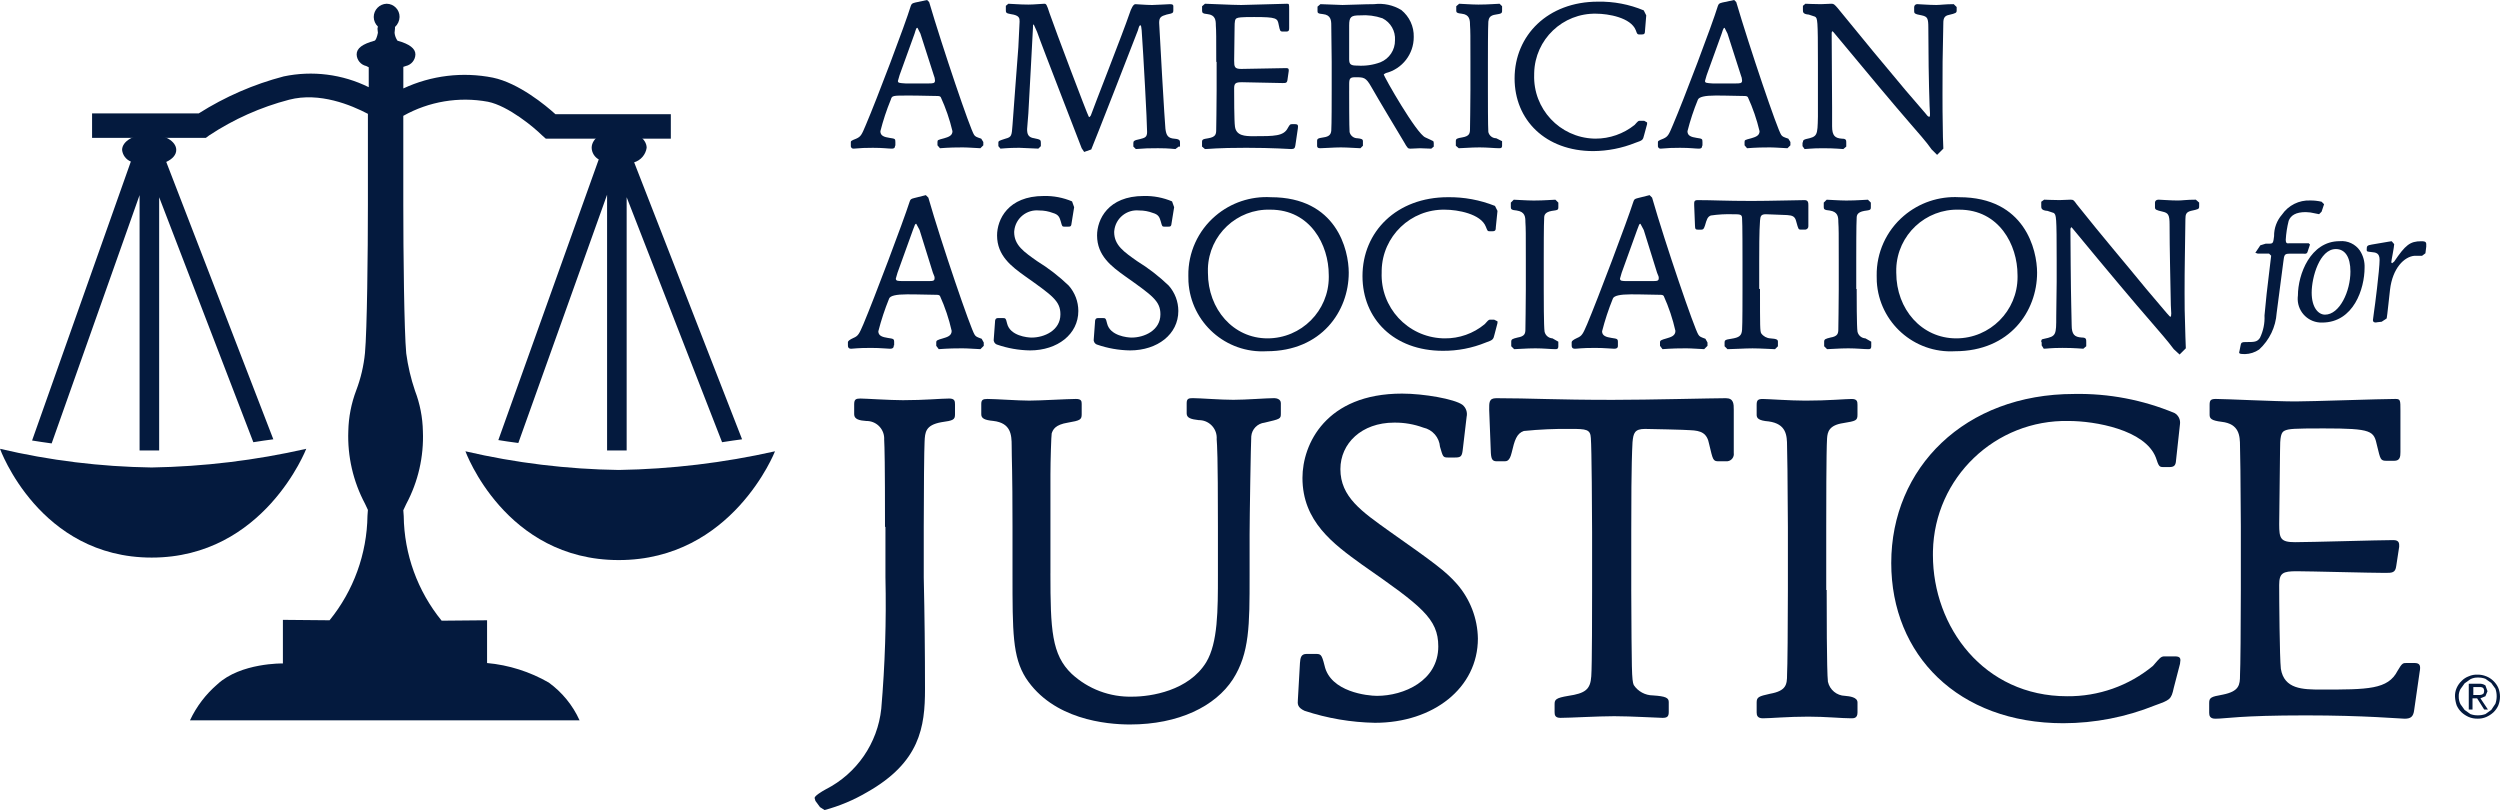
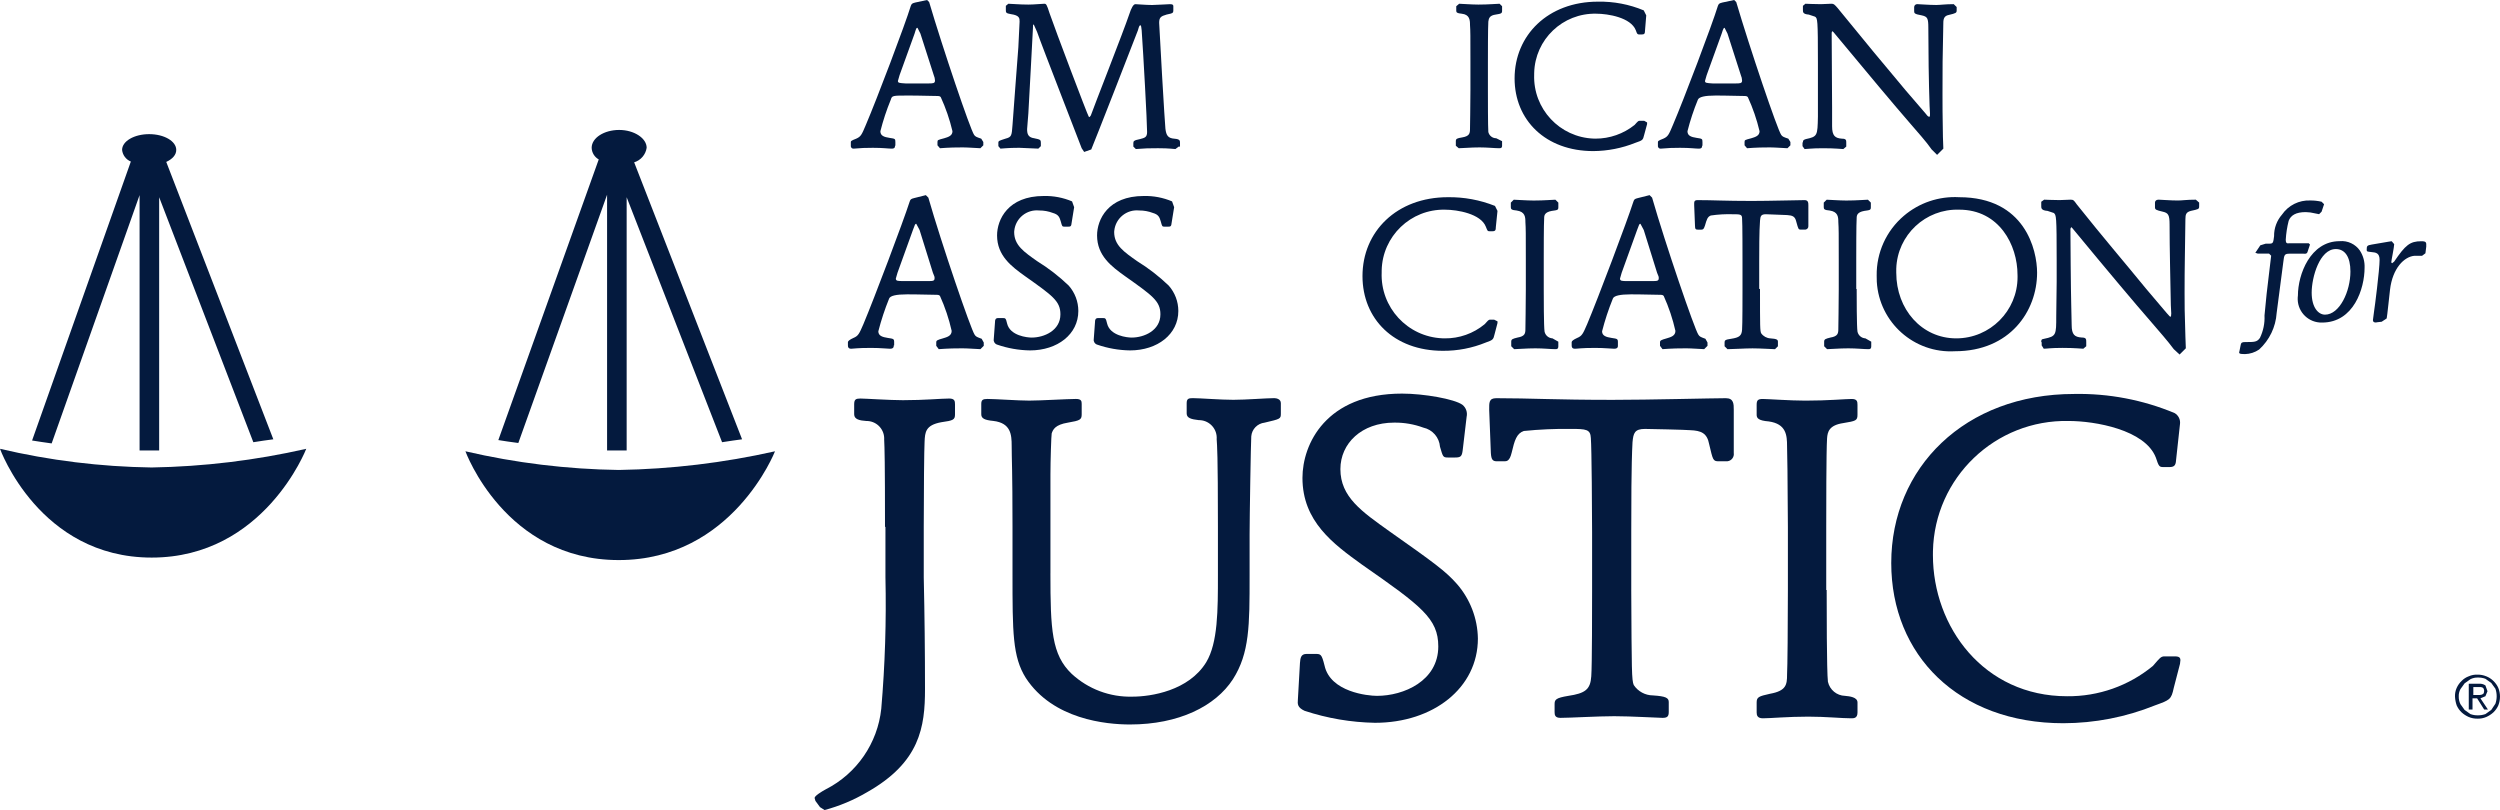
<svg xmlns="http://www.w3.org/2000/svg" height="81.004" viewBox="0 0 250 81.004" width="250">
  <g fill="#041a3e">
    <path d="m63.416 16.233c.662-.202 1.149-.768 1.25-1.453 0-.955-1.25-1.785-2.75-1.785s-2.75.789-2.75 1.785c.015.485.284.926.708 1.162l-10.041 28.066c.583.083 1.25.208 2 .291l8.875-24.827v25.574h1.958v-25.325l9.542 24.5c.75-.125 1.417-.208 2-.291z" />
    <path d="m16.625 16.192c.625-.291 1-.706 1-1.2 0-.872-1.208-1.578-2.708-1.578s-2.708.706-2.708 1.578c.055.519.391.966.875 1.162l-9.876 27.896c.583.083 1.25.208 1.958.291l8.792-24.831v25.536h1.958v-25.325l9.417 24.5c.75-.125 1.375-.208 2-.291z" />
-     <path d="m48.791 10.174c2.042.415 4.625 2.574 5.417 3.363l.375.332h12.5v-2.45h-11.542c-.958-.872-3.667-3.114-6.25-3.654-3.025-.601-6.162-.223-8.958 1.079v-2.159l.25-.083c.549-.121.944-.6.958-1.162 0-.581-.583-1.038-1.792-1.37-.163-.234-.264-.505-.292-.789l.042-.415v-.167c.282-.257.447-.618.458-1 .011-.721-.564-1.314-1.285-1.325-.002 0-.004 0-.006 0-.719.022-1.291.61-1.292 1.329.005.361.156.705.417.955l-.042.208.042.415c-.083.415-.208.747-.333.789-1.208.332-1.792.747-1.792 1.37.014.562.409 1.041.958 1.162l.25.125v1.992c-2.633-1.301-5.626-1.681-8.5-1.079-3.007.788-5.874 2.036-8.5 3.7h-10.666v2.45h11.375l.333-.249c2.452-1.622 5.155-2.828 8-3.57 3.042-.789 6.208.54 7.875 1.412v9.051c0 4.816-.083 12.58-.292 14.863-.125 1.279-.419 2.536-.875 3.737-.494 1.301-.762 2.677-.792 4.069-.094 2.526.481 5.033 1.667 7.265l.292.623-.042.581c-.053 3.812-1.388 7.495-3.791 10.455l-4.667-.042v4.359s-4.208-.083-6.542 2.076c-1.162.995-2.1 2.227-2.75 3.612h38.959c-.682-1.506-1.744-2.808-3.083-3.778-1.891-1.087-3.995-1.753-6.167-1.951v-4.276l-4.542.042c-2.41-2.959-3.747-6.646-3.792-10.462l-.042-.581.292-.623c1.193-2.23 1.768-4.739 1.667-7.266-.026-1.392-.294-2.769-.792-4.069-.412-1.214-.705-2.466-.875-3.737-.208-2.242-.292-10.047-.292-14.863v-8.884c2.569-1.443 5.561-1.942 8.459-1.41" />
    <path d="m46.542 45.129c5.03 1.169 10.17 1.795 15.333 1.868 5.259-.086 10.494-.712 15.625-1.868 0 0-4.25 10.878-15.625 10.878s-15.333-10.878-15.333-10.878" />
    <path d="m0 44.88c4.973 1.169 10.059 1.795 15.167 1.868 5.203-.086 10.384-.712 15.458-1.868 0 0-4.208 10.878-15.458 10.878s-15.167-10.878-15.167-10.878" />
    <path d="m89.375 34.542c0 .125 0 .332-.375.332-.333 0-.875-.083-1.917-.083-1.458 0-1.708.083-1.958.083-.292 0-.333-.166-.333-.332v-.329q0-.166.542-.415c.5-.208.583-.415 1-1.37 1.083-2.574 4-10.3 4.625-12.248.083-.249.125-.291.458-.374l1.167-.293.25.249c1.333 4.65 4.25 13.161 4.625 13.7.125.208.25.249.708.415l.208.374v.332l-.333.332c-.208 0-1.25-.083-1.792-.083-1.708 0-2.125.083-2.375.083l-.25-.332v-.332c0-.208.083-.249.667-.415.417-.125.875-.249.875-.747-.269-1.199-.66-2.367-1.167-3.487-.083-.125-.208-.125-.542-.125-1.667-.042-2.583-.042-2.75-.042q-1.625 0-1.792.415c-.436 1.067-.797 2.163-1.083 3.28 0 .457.417.581.958.664s.625.083.625.415v.332h-.041zm3.375-6.435c.542 0 .708 0 .708-.291 0-.125 0-.166-.167-.54l-1.333-4.276-.333-.623c-.125 0-.125.083-.333.623l-1.542 4.276-.167.581c0 .249.208.249.75.249h2.417z" />
    <path d="m107.167 22.253c-.042.374-.083.415-.375.415h-.333c-.25 0-.25-.042-.375-.5-.125-.415-.208-.706-.792-.872-.439-.167-.905-.252-1.375-.249-1.247-.129-2.361.777-2.49 2.024-.005.045-.008.09-.01.135 0 1.329 1 1.993 2.292 2.906 1.139.703 2.201 1.525 3.166 2.452.617.7.957 1.6.958 2.533 0 2.325-2.083 3.944-4.833 3.944-1.121-.017-2.233-.213-3.292-.581-.229-.073-.371-.302-.333-.54l.125-1.7c0-.249.042-.415.333-.415h.417c.292 0 .333 0 .458.54.292 1.246 2.042 1.412 2.458 1.412 1.25 0 2.875-.706 2.875-2.325 0-1.329-.792-1.868-3.542-3.82-1.333-.955-2.792-2.034-2.792-4.069 0-1.578 1.083-3.944 4.667-3.944.972-.024 1.938.16 2.833.54l.208.581z" />
    <path d="m117.167 22.253c-.042.374-.083.415-.375.415h-.333c-.25 0-.25-.042-.375-.5-.125-.415-.208-.706-.792-.872-.439-.167-.905-.252-1.375-.249-1.246-.129-2.361.777-2.49 2.024-.005.045-.008.09-.01.135 0 1.329 1 1.993 2.292 2.906 1.139.703 2.201 1.525 3.166 2.452.617.7.957 1.6.958 2.533 0 2.325-2.083 3.944-4.833 3.944-1.121-.017-2.233-.213-3.292-.581-.229-.073-.371-.302-.333-.54l.125-1.7c0-.249.042-.415.333-.415h.417c.292 0 .333 0 .458.54.292 1.246 2.042 1.412 2.458 1.412 1.25 0 2.875-.706 2.875-2.325 0-1.329-.792-1.868-3.542-3.82-1.333-.955-2.792-2.034-2.792-4.069 0-1.578 1.083-3.944 4.667-3.944.972-.024 1.938.16 2.833.54l.208.581z" />
-     <path d="m134.875 27.277c0 3.82-2.708 7.847-8.208 7.847-4.08.24-7.582-2.872-7.822-6.952-.012-.201-.015-.402-.011-.604-.034-2.297.959-4.489 2.708-5.978 1.537-1.314 3.522-1.984 5.541-1.869 6.583 0 7.792 5.273 7.792 7.556m-14.083-0c0 3.654 2.542 6.56 5.958 6.56 3.388-.003 6.132-2.753 6.129-6.141 0-.07-.001-.141-.004-.211 0-2.989-1.833-6.518-5.833-6.518-3.349-.104-6.148 2.527-6.252 5.876-.004.145-.004.29.002.435" />
    <path d="m149.583 22.71c0 .291-.042.415-.333.415h-.292c-.208 0-.208-.042-.375-.457-.5-1.287-2.833-1.7-4.083-1.7-3.427-.07-6.262 2.652-6.332 6.079-.001.063-.002.126 0 .19-.143 3.5 2.579 6.452 6.079 6.595.071.003.142.005.213.005 1.459.019 2.876-.482 4-1.412.333-.374.375-.415.5-.457h.458l.333.166v.166l-.292 1.121c-.125.54-.167.581-.875.83-1.362.558-2.82.84-4.292.83-4.917 0-8.042-3.2-8.042-7.473 0-4.442 3.417-7.888 8.542-7.888 1.611-.021 3.211.275 4.708.872l.25.5-.166 1.618z" />
    <path d="m154.375 28.896c0 .706 0 3.82.083 4.276.086.374.409.645.792.664l.583.332v.457c0 .291-.167.291-.292.291-.458 0-1.167-.083-2-.083-.958 0-1.75.083-2.125.083l-.292-.291v-.455c0-.249.125-.291.625-.415.75-.125.792-.415.792-.872 0-.291.042-2.366.042-3.944v-2.949c0-2.7 0-3.114-.042-3.778 0-.54-.042-1.038-.875-1.162-.5-.042-.583-.125-.583-.332v-.457l.292-.291c.208 0 1.292.083 2 .083 1.083 0 1.875-.083 2.167-.083l.292.291v.457c0 .291-.083.291-.667.374-.667.125-.75.415-.75.706-.042.581-.042 3.4-.042 4.152z" />
    <path d="m161.792 34.542c0 .125 0 .332-.375.332-.333 0-.875-.083-1.917-.083-1.458 0-1.708.083-2 .083s-.333-.166-.333-.332v-.329q0-.166.542-.415c.5-.208.583-.415 1-1.37 1.083-2.574 4-10.3 4.625-12.248.083-.249.125-.291.458-.374l1.167-.293.25.249c1.333 4.65 4.25 13.161 4.625 13.7.125.208.25.249.708.415l.208.374v.332l-.333.332c-.208 0-1.25-.083-1.792-.083-1.708 0-2.125.083-2.375.083l-.25-.332v-.332c0-.208.083-.249.667-.415.417-.125.875-.249.875-.747-.269-1.199-.66-2.367-1.167-3.487-.083-.125-.208-.125-.542-.125-1.667-.042-2.583-.042-2.75-.042q-1.625 0-1.792.415c-.436 1.067-.797 2.163-1.083 3.28 0 .457.417.581.958.664s.625.083.625.415v.333zm3.375-6.435c.542 0 .708 0 .708-.291 0-.125 0-.166-.167-.54l-1.333-4.276-.333-.623c-.125 0-.125.083-.333.623l-1.542 4.277-.167.581c0 .249.208.249.75.249z" />
    <path d="m176 28.896c0 3.778 0 4.235.125 4.442.214.297.551.481.917.5.625.042.75.125.75.332v.457l-.292.291c-.208 0-1.458-.083-2.25-.083-.75 0-2.042.083-2.5.083l-.292-.291v-.376c0-.208.042-.291.667-.374.792-.125 1.042-.291 1.083-.913.042-.5.042-3.321.042-3.944v-2.781c0-.789 0-3.944-.042-4.4 0-.415-.208-.415-.917-.415-.738-.024-1.477.018-2.208.125-.333.125-.417.415-.583 1-.125.415-.25.415-.375.415h-.333c-.208 0-.292-.042-.292-.374l-.081-2.039c0-.332-.042-.54.333-.54 1.583 0 2.75.083 5.417.083 1.75 0 4.667-.083 5.292-.083.375 0 .375.291.375.54v2.034c.024.183-.105.35-.288.374-.029.004-.058.004-.087 0h-.375c-.25 0-.25-.042-.458-.789-.125-.54-.375-.623-.917-.664l-2.125-.083c-.5 0-.542.208-.583.623-.083 1-.083 3.114-.083 4.193v2.657z" />
    <path d="m185.667 28.896c0 .706 0 3.82.083 4.276.086.374.409.645.792.664l.583.332v.457c0 .291-.167.291-.292.291-.458 0-1.167-.083-2-.083-.958 0-1.75.083-2.125.083l-.292-.291v-.455c0-.249.125-.291.625-.415.75-.125.792-.415.792-.872 0-.291.042-2.366.042-3.944v-2.949c0-2.7 0-3.114-.042-3.778 0-.54-.042-1.038-.875-1.162-.5-.042-.583-.125-.583-.332v-.457l.292-.291c.208 0 1.292.083 1.958.083 1.083 0 1.875-.083 2.167-.083l.292.291v.457c0 .291-.083.291-.667.374-.667.125-.75.415-.75.706-.042.581-.042 3.4-.042 4.152v2.948z" />
    <path d="m203.709 27.277c0 3.82-2.708 7.847-8.208 7.847-4.08.24-7.582-2.872-7.822-6.952-.012-.201-.015-.402-.011-.604-.034-2.297.959-4.489 2.708-5.978 1.537-1.314 3.522-1.984 5.541-1.869 6.583 0 7.792 5.273 7.792 7.556m-14.083-0c0 3.654 2.542 6.56 6 6.56 3.388-.003 6.132-2.753 6.129-6.141 0-.07-.001-.141-.004-.211 0-2.989-1.833-6.518-5.833-6.518-3.367-.108-6.185 2.534-6.293 5.901-.004.137-.004.273 0 .41" />
    <path d="m204.125 34.21c0-.208 0-.291.292-.332 1.208-.249 1.208-.374 1.208-2.283 0-1.121.042-2.283.042-3.4v-2.125c0-4.525-.042-4.567-.292-4.774l-.625-.208c-.625-.042-.625-.291-.625-.457v-.457l.292-.208c.208 0 .792.042 1.542.042l1.083-.042c.292 0 .333.042.625.457 2.917 3.654 4.375 5.314 6.958 8.47.583.664 1.458 1.744 2.042 2.408.292.332.333.374.375.374q.083 0 .083-.332l-.042-.83c-.042-2.366-.125-5.688-.125-8.054 0-.955-.125-1.162-.667-1.287-.708-.166-.792-.208-.792-.457v-.457c0-.125.083-.291.375-.291.208 0 1.167.083 1.917.083.417 0 .875-.083 1.792-.083l.333.291v.374c0 .291-.083.291-.833.457-.458.125-.542.332-.542.83-.042 3.778-.083 4.484-.083 7.349 0 1.412 0 1.7.083 4.4l.042 1.162-.625.623-.583-.54c-.583-.789-1.458-1.785-2.208-2.657-1.667-1.91-4.458-5.231-7.917-9.424l-.125-.125-.083.166c0 1.038.042 6.228.083 7.681l.042 1.951c0 .955.292 1.2 1 1.246.458 0 .458.166.458.457v.415l-.292.249c-.208 0-.792-.083-2.083-.083-1.208 0-1.583.083-1.875.083l-.208-.332v-.33z" />
    <path d="m88.5 52.685c0-6.394-.042-7.971-.083-8.719.059-.971-.681-1.806-1.652-1.865-.046-.003-.093-.004-.14-.003-.667-.042-1.208-.166-1.208-.664v-1c0-.5.167-.581.625-.581s2.958.166 4.25.166c2.167 0 3.833-.166 4.625-.166.542 0 .583.249.583.581v1c0 .54-.167.623-1.375.789-1.583.291-1.625 1-1.667 1.951-.042.623-.083 5.065-.083 8.47v5.107c.083 3.7.125 7.432.125 11.168 0 3.778-.5 7.307-5.792 10.3-1.33.784-2.759 1.384-4.25 1.785l-.458-.291-.458-.623-.083-.291c0-.208.667-.623 1.125-.872 3.092-1.573 5.177-4.604 5.542-8.054.376-4.376.515-8.77.417-13.161v-5.024z" />
    <path d="m105.042 57.335c0 5.646.125 8.137 2.125 10.047 1.651 1.527 3.835 2.347 6.083 2.283 1.833 0 5.625-.581 7.375-3.446 1.167-1.951 1.167-5.19 1.167-8.719v-4.858c0-7.349-.083-8.054-.125-8.719.075-.977-.656-1.83-1.633-1.905-.053-.004-.106-.006-.159-.005-.75-.083-1.208-.208-1.208-.664v-1.034c0-.457.208-.5.625-.5.708 0 2.75.166 4.042.166 1.25 0 3.333-.166 4.083-.166.208 0 .667.083.667.5v1.038c0 .54-.042.54-1.625.913-.715.078-1.275.653-1.333 1.37-.042.5-.167 8.262-.167 9.84v4.11c0 4.941 0 7.722-1.667 10.338-1.75 2.7-5.417 4.525-10.292 4.525-2.375 0-7.708-.5-10.417-4.65-1.333-2.117-1.333-4.567-1.333-10.421v-4.693c0-5.729-.083-6.767-.083-8.1 0-1.121-.083-2.283-1.833-2.491-.875-.083-1.208-.249-1.208-.664v-1.034c0-.415.167-.5.625-.5.792 0 3.042.166 4.167.166s3.833-.166 4.667-.166c.542 0 .583.208.583.5v1.038c0 .54-.167.623-1.375.83-1.292.208-1.5.706-1.625 1.079-.042.166-.125 2.74-.125 4.11v9.882z" />
    <path d="m146.291 44.838c-.083.789-.167.913-.792.913h-.708c-.5 0-.5-.083-.792-1.079-.072-.935-.75-1.712-1.667-1.91-.934-.344-1.922-.513-2.917-.5-3.25 0-5.375 2.076-5.375 4.65 0 2.782 2.125 4.235 4.917 6.228 4.417 3.114 5.625 3.986 6.75 5.273 1.312 1.512 2.05 3.437 2.083 5.439 0 4.941-4.458 8.428-10.292 8.428-2.394-.044-4.768-.448-7.042-1.2-.708-.332-.708-.664-.667-1.121l.208-3.654c.042-.5.083-.913.667-.913h.833c.583 0 .667 0 .958 1.162.583 2.657 4.333 3.031 5.25 3.031 2.667 0 6.125-1.495 6.125-4.941 0-2.782-1.667-4.027-7.625-8.179-2.875-2.076-5.958-4.318-5.958-8.677 0-3.363 2.333-8.428 9.958-8.428 2.167 0 5.25.54 6.042 1.121.357.288.518.753.417 1.2z" />
    <path d="m163.125 58.996c.042 8.137.042 9.009.25 9.507.427.643 1.145 1.032 1.917 1.038 1.292.083 1.583.249 1.583.664v1c0 .457-.167.581-.625.581s-3.125-.166-4.833-.166c-1.625 0-4.417.166-5.375.166-.542 0-.583-.291-.583-.581v-.79c0-.457.125-.623 1.375-.83 1.667-.249 2.208-.623 2.292-1.951.083-1.038.083-7.1.083-8.469v-5.978c0-1.661-.042-8.428-.125-9.383-.042-.872-.458-.913-2-.913-1.572-.02-3.144.049-4.708.208-.708.249-.917.913-1.208 2.159-.208.872-.5.872-.75.872h-.708c-.417 0-.583-.125-.625-.83l-.167-4.318c0-.706-.042-1.162.708-1.162 3.417 0 5.875.166 11.625.166 3.708 0 10-.166 11.333-.166.792 0 .792.581.792 1.162v4.318c.059.395-.214.764-.609.823-.047.007-.094.009-.141.007h-.75c-.583 0-.583-.125-.958-1.7-.208-1.121-.792-1.37-1.917-1.412-.333-.042-4.167-.125-4.5-.125-1.042 0-1.167.415-1.25 1.329-.125 2.159-.125 6.643-.125 8.968v5.806z" />
    <path d="m182.667 58.998c0 1.495 0 8.179.125 9.175.178.807.882 1.389 1.708 1.412.458.042 1.25.125 1.25.664v1c0 .581-.375.581-.625.581-.958 0-2.542-.166-4.292-.166-2.042 0-3.792.166-4.542.166-.542 0-.625-.291-.625-.581v-1c0-.54.208-.623 1.333-.872 1.625-.291 1.708-.913 1.708-1.91.042-.623.083-5.065.083-8.469v-6.311c-.042-5.729-.042-6.684-.083-8.054 0-1.121-.083-2.242-1.833-2.491-1.042-.083-1.208-.332-1.208-.664v-1c0-.457.125-.581.625-.581.458 0 2.75.166 4.25.166 2.292 0 4-.166 4.625-.166.542 0 .583.249.583.581v1c0 .581-.167.623-1.417.83-1.417.208-1.583.872-1.625 1.536-.083 1.246-.083 7.266-.083 8.885v6.269z" />
    <path d="m217.625 45.835c-.042.581-.083.872-.667.872h-.625c-.417 0-.458-.083-.75-.955-1.083-2.782-6.083-3.654-8.708-3.654-7.344-.157-13.424 5.67-13.58 13.013-.003.132-.004.264-.003.397 0 7.182 5.083 14.116 13.417 14.116 3.129.032 6.168-1.041 8.583-3.031.708-.83.792-.913 1.083-.955h1c.333 0 .667 0 .667.374l-.042.374-.625 2.408c-.25 1.162-.375 1.2-1.875 1.744-2.914 1.174-6.026 1.78-9.167 1.785-10.5 0-17.208-6.809-17.208-16.026 0-9.507 7.333-16.9 18.292-16.9 3.443-.066 6.863.585 10.042 1.91.38.22.593.643.542 1.079z" />
-     <path d="m224.084 52.685c-.042-5.688-.042-6.684-.083-8.054 0-1.079-.083-2.242-1.833-2.45-1.042-.125-1.208-.332-1.208-.706v-1c0-.457.125-.581.625-.581.958 0 5.917.249 7.958.249 1.583 0 8.542-.249 10-.249.5 0 .5.125.5 1.162v4.152c0 .457-.042.872-.625.872h-.75c-.625 0-.625-.125-.958-1.495-.333-1.495-.417-1.744-5.375-1.744-3 0-3.417.042-3.833.208s-.5.623-.5 2.117c0 1.121-.083 6.228-.083 7.266 0 1.412.125 1.785 1.583 1.785 1.583 0 8.417-.208 9.833-.208.625 0 .583.374.583.664l-.292 1.91c-.083.706-.417.706-1.125.706-1.417 0-7.583-.166-8.833-.166-1.375 0-1.75.166-1.75 1.37 0 1.453.042 7.266.167 8.386.333 2.034 2.167 2.076 4.042 2.076 4.667 0 6.667 0 7.625-1.868.458-.789.542-.789.917-.789h.75c.583 0 .667.249.542.913l-.544 3.787c-.083.664-.333.872-.958.872-.417 0-4-.332-9.875-.332-6.667 0-8 .332-9.042.332-.542 0-.625-.291-.625-.581v-1c0-.54.208-.623 1.375-.83 1.625-.332 1.708-.955 1.708-1.951.042-.623.083-5.065.083-8.47v-6.353z" />
    <path d="m230.874 24.329.125.125-.042.125-.208.623c-.042.125-.125.208-.417.166h-1.333c-.542 0-.583.083-.667.83-.208 1.619-.5 3.9-.667 5.107-.092 1.397-.72 2.704-1.753 3.648-.418.287-.91.445-1.417.457-.625 0-.625-.083-.542-.332l.125-.623c.042-.208.167-.249.458-.249.917 0 1.167 0 1.458-.415.338-.697.496-1.468.458-2.242.208-2.076.208-2.283.458-4.235.125-1.038.208-1.661.208-1.744l-.208-.208h-1.125l-.25-.083.083-.125.417-.623.542-.166h.375c.375 0 .375-.125.458-.747-.013-.793.27-1.562.792-2.159.637-.928 1.708-1.462 2.833-1.412.379-.002.756.04 1.125.125l.25.249-.042.125-.208.623-.25.249-.417-.083c-.3-.077-.608-.119-.917-.125-1 0-1.5.332-1.708.872-.158.626-.256 1.265-.292 1.91 0 .332.125.374.375.332z" />
    <path d="m236 25.076c.325.506.485 1.1.458 1.7 0 2.076-1.083 5.48-4.25 5.48-1.312.035-2.404-1-2.438-2.312-.003-.13.004-.26.021-.388 0-2.117 1.25-5.439 4.167-5.439.803-.076 1.585.29 2.042.955m-4.833 4.193c0 1.495.667 2.2 1.333 2.2 1.458 0 2.542-2.325 2.542-4.318 0-1.453-.542-2.242-1.458-2.242-1.625 0-2.417 2.823-2.417 4.359" />
    <path d="m237.75 32.221c-.333.083-.458-.042-.458-.208l.125-.955c.042-.208.542-4.11.542-5.065 0-.706-.375-.747-.833-.789-.375-.042-.458-.042-.458-.208 0-.415.042-.457.5-.54l1.708-.291.292-.042.25.291c0 .291-.292 1.661-.292 1.827l.083.083.208-.166c1.125-1.661 1.583-2.034 2.708-2.034.25 0 .5 0 .5.291v.249l-.083.664-.333.249h-.75c-1.042.083-2.208 1.246-2.458 3.4-.042.332-.292 2.74-.333 2.865l-.5.332z" />
    <path d="m89.5 14.573c0 .125 0 .291-.333.291s-.833-.083-1.875-.083c-.64-.006-1.28.022-1.917.083-.142.019-.273-.081-.292-.224-.003-.022-.003-.045 0-.067v-.333c0-.125 0-.166.542-.374.458-.208.542-.374.958-1.37 1.083-2.533 3.917-10.006 4.5-11.915.083-.208.125-.249.458-.332l1.167-.249.208.208c1.333 4.525 4.125 12.787 4.5 13.285.125.166.208.208.708.374l.208.332v.332l-.292.291c-.167 0-1.25-.083-1.75-.083-1.667 0-2.042.083-2.292.083l-.25-.291v-.331c0-.208.042-.208.667-.374.417-.125.833-.249.833-.706-.276-1.169-.667-2.308-1.167-3.4-.083-.125-.208-.125-.542-.125-1.625-.042-2.5-.042-2.708-.042-1.583 0-1.625 0-1.75.415-.422 1.026-.77 2.08-1.042 3.155 0 .457.375.581.917.664s.583.083.583.415v.374zm3.292-6.228c.5 0 .708 0 .708-.291-.008-.186-.05-.369-.125-.54l-1.333-4.152-.292-.581c-.125 0-.125.042-.292.581l-1.5 4.152-.167.581c0 .208.167.208.75.249h2.251z" />
    <path d="m117.875 14.656-.333.249c-.208 0-.542-.083-1.75-.083-.737-.01-1.474.017-2.208.083l-.25-.249v-.332c0-.208.042-.291.667-.415.458-.125.708-.166.708-.706 0-1-.375-7.805-.542-10.172-.042-.291-.042-.5-.125-.5s-.125.042-.25.5c-.208.581-4.542 11.666-4.667 11.915l-.708.249-.25-.374c-.208-.581-3.958-10.172-4.458-11.625l-.333-.747c-.083 0-.083.083-.083.374-.083 1.37-.375 7.307-.458 8.511l-.125 1.578c0 .457.083.83.708.913.625.125.667.166.667.457v.332l-.25.249c-.167 0-.917-.042-1.917-.083-1.208 0-1.667.083-1.875.083l-.208-.249v-.332c0-.208.083-.208.708-.415.625-.166.625-.291.708-1.37.083-1.246.5-6.643.583-7.764.042-.872.125-2.45.125-2.574 0-.332 0-.623-.875-.747-.5-.083-.5-.166-.5-.415v-.415l.249-.208c.333 0 1.083.083 2 .083.625 0 1.292-.083 1.583-.083.208 0 .25.042.542.955.542 1.578 3.792 10.172 3.917 10.338l.083.042.125-.166c.208-.623 3.292-8.47 3.833-10.089q.333-1.038.625-1.038c.167 0 1.042.083 1.667.083.417 0 1.583-.083 1.792-.083.292 0 .333.083.333.208v.415c0 .249-.042.291-.667.415-.583.166-.75.291-.75.83 0 .332.583 10.421.625 10.587.083.664.25.955.917 1 .542.042.542.208.542.415v.374z" />
-     <path d="m121.625 6.186c0-2.574 0-3.031-.042-3.654 0-.5-.042-1.038-.833-1.121-.458-.042-.542-.125-.542-.332v-.456l.292-.249c.417 0 2.708.125 3.625.125.708 0 3.917-.125 4.583-.125.208 0 .208.042.208.54v1.868c0 .208 0 .374-.292.374h-.333c-.292 0-.292-.083-.417-.664-.125-.664-.167-.789-2.458-.789-1.375 0-1.583.042-1.75.125s-.208.291-.208.955c0 .5-.042 2.823-.042 3.28 0 .623.042.83.708.83.708 0 3.833-.083 4.5-.083.292 0 .25.166.25.291l-.125.872c-.042.332-.167.332-.5.332-.625 0-3.458-.083-4.042-.083-.625 0-.792.083-.792.623 0 .664 0 3.28.083 3.82.125.913 1 .955 1.833.955 2.125 0 3.042 0 3.458-.83.208-.374.25-.374.417-.374h.333c.25 0 .292.125.25.415l-.25 1.7c-.042.291-.125.374-.417.374-.167 0-1.833-.125-4.5-.125-3.042 0-3.667.125-4.125.125l-.292-.249v-.457c0-.249.083-.291.625-.374.75-.125.792-.415.792-.872 0-.291.042-2.283.042-3.861v-2.906h-.039z" />
-     <path d="m134.916 9.051c0 .664 0 3.737.042 4.152.084.369.414.629.792.623.375.042.542.083.542.291v.457l-.25.249c-.292 0-1.25-.083-1.958-.083s-1.708.083-2.083.083c-.25 0-.292-.125-.292-.249v-.459c0-.249.083-.291.625-.374.625-.083.75-.332.792-.664.042-.623.042-3.28.042-4.027v-2.864l-.042-3.654c0-.5-.042-1.038-.833-1.121-.5-.042-.542-.125-.542-.291v-.456l.29-.249c.375 0 1.833.083 2.208.083.458 0 2.25-.083 3.167-.083.942-.115 1.896.09 2.708.581.816.655 1.279 1.654 1.25 2.7.009 1.702-1.143 3.192-2.792 3.612l-.208.125c0 .208 3.292 5.978 4.167 6.311.25.125.75.332.792.374l.042.166v.374l-.25.208c-.375 0-.75-.042-1.125-.042-.292 0-.625.042-.958.042-.25 0-.292-.042-.667-.706-.917-1.536-2.375-3.944-3.25-5.48-.542-.955-.75-.955-1.583-.955-.5 0-.625.083-.625.664v.662zm0-3.114c0 .54.208.623.833.623.779.053 1.56-.06 2.292-.332.893-.363 1.472-1.236 1.458-2.2.064-.918-.429-1.785-1.25-2.2-.722-.25-1.488-.349-2.25-.291-.875 0-1.083.125-1.083 1z" />
    <path d="m148.791 9.051c0 .664 0 3.7.042 4.152.087.366.415.624.792.623l.583.291v.457c0 .249-.167.249-.292.249-.417 0-1.167-.083-1.958-.083-.917 0-1.708.083-2.083.083l-.292-.249v-.457c0-.249.125-.291.625-.374.75-.125.792-.415.792-.872 0-.291.042-2.283.042-3.861v-2.865c0-2.616 0-3.031-.042-3.654 0-.5-.042-1.038-.833-1.121-.458-.042-.542-.125-.542-.291v-.456l.291-.249c.208 0 1.25.083 1.917.083 1.042 0 1.833-.083 2.125-.083l.25.249v.457c0 .249-.083.291-.625.374-.625.083-.708.374-.75.706-.042.581-.042 3.28-.042 4.027z" />
    <path d="m164.5 3.072c0 .249-.042.374-.292.374h-.292c-.167 0-.208-.042-.333-.415-.5-1.287-2.792-1.661-3.958-1.661-3.349-.079-6.127 2.572-6.206 5.92-.001.06-.002.12-.002.18-.118 3.411 2.551 6.272 5.962 6.39.054.002.109.003.163.004 1.424.003 2.806-.48 3.917-1.37.333-.374.375-.415.5-.415h.458l.292.166v.166l-.292 1.079c-.125.54-.167.54-.875.789-1.338.538-2.766.819-4.208.83-4.792 0-7.875-3.114-7.875-7.266 0-4.314 3.332-7.677 8.332-7.677 1.572-.03 3.132.266 4.583.872l.25.5z" />
    <path d="m170.209 14.573c0 .125 0 .291-.333.291s-.833-.083-1.875-.083c-.64-.006-1.28.022-1.917.083-.142.019-.273-.081-.292-.224-.003-.022-.003-.045 0-.067v-.333c0-.125 0-.166.542-.374.458-.208.542-.374.958-1.37 1.083-2.533 3.917-10.006 4.5-11.915.083-.208.125-.249.458-.332l1.167-.249.208.208c1.333 4.525 4.125 12.787 4.5 13.285.125.166.208.208.708.374l.208.332v.332l-.292.291c-.167 0-1.25-.083-1.75-.083-1.667 0-2.042.083-2.292.083l-.25-.291v-.331c0-.208.042-.208.667-.374.417-.125.833-.249.833-.706-.276-1.169-.667-2.308-1.167-3.4-.083-.125-.208-.125-.542-.125-1.625-.042-2.5-.042-2.708-.042q-1.583 0-1.75.415c-.422 1.026-.77 2.08-1.042 3.155 0 .457.375.581.917.664s.583.083.583.415v.374zm3.292-6.228c.5 0 .708 0 .708-.291-.008-.186-.05-.369-.125-.54l-1.333-4.152-.292-.581c-.083 0-.125.042-.292.581l-1.5 4.152-.167.581c0 .208.167.208.75.249h2.251z" />
    <path d="m180.292 14.241c0-.208.042-.249.292-.332 1.167-.249 1.167-.332 1.208-2.242v-5.393c0-4.4-.042-4.442-.292-4.608l-.625-.208c-.583-.042-.583-.249-.583-.457v-.419l.25-.208c.167 0 .792.042 1.542.042l1.041-.042c.25 0 .292.042.625.415 2.875 3.529 4.25 5.19 6.792 8.22.542.623 1.458 1.7 2 2.325.25.332.292.332.375.332s.083 0 .083-.291l-.042-.789c-.083-2.325-.125-5.522-.125-7.805 0-.955-.083-1.121-.667-1.246-.708-.125-.75-.208-.75-.415v-.414c.004-.166.142-.296.308-.292.009 0 .017 0 .026.002.167 0 1.167.083 1.875.083.417 0 .875-.083 1.75-.083l.292.291v.332c0 .249-.083.291-.792.457-.417.083-.542.332-.542.789-.083 3.654-.083 4.359-.083 7.141 0 1.37 0 1.661.042 4.276l.042 1.162-.625.623-.542-.54c-.542-.789-1.417-1.744-2.125-2.574-1.625-1.868-4.333-5.107-7.708-9.175l-.125-.083-.042.166c0 1 .042 6.062.042 7.473v1.868c0 .955.292 1.2 1 1.246.417 0 .417.166.417.415v.374l-.292.249c-.208 0-.75-.083-2.042-.083-1.167 0-1.583.083-1.833.083l-.208-.291v-.374z" />
    <path d="m245.5 69.665c-.013-.3.044-.598.167-.872.118-.266.288-.507.5-.706.198-.204.44-.36.708-.457.275-.123.574-.179.875-.166.3-.005.598.051.875.166.265.102.506.258.708.457.212.199.382.439.5.706.222.56.222 1.184 0 1.744-.118.266-.288.507-.5.706-.209.19-.449.344-.708.457-.276.119-.575.175-.875.166-.3.005-.598-.051-.875-.166-.259-.113-.499-.267-.708-.457-.212-.199-.382-.44-.5-.706-.096-.282-.152-.575-.167-.872m.375 0c-.005.259.053.515.167.747l.417.581.583.415c.24.089.494.131.75.125.255.002.509-.04.75-.125l.583-.415.417-.623c.167-.484.167-1.011 0-1.495l-.417-.581-.583-.415c-.24-.089-.494-.131-.75-.125-.26-.009-.518.048-.75.166l-.583.415-.417.581c-.123.229-.181.487-.167.747m1.042-1.287h.958c.235-.026.472.033.667.166l.208.581-.208.5-.5.208.75 1.121h-.375l-.708-1.121h-.458v1.121h-.375v-2.574zm.375 1.121h.708l.208-.041.167-.125.042-.249-.042-.208-.125-.125-.167-.042h-.75v.789h-.041z" />
  </g>
</svg>